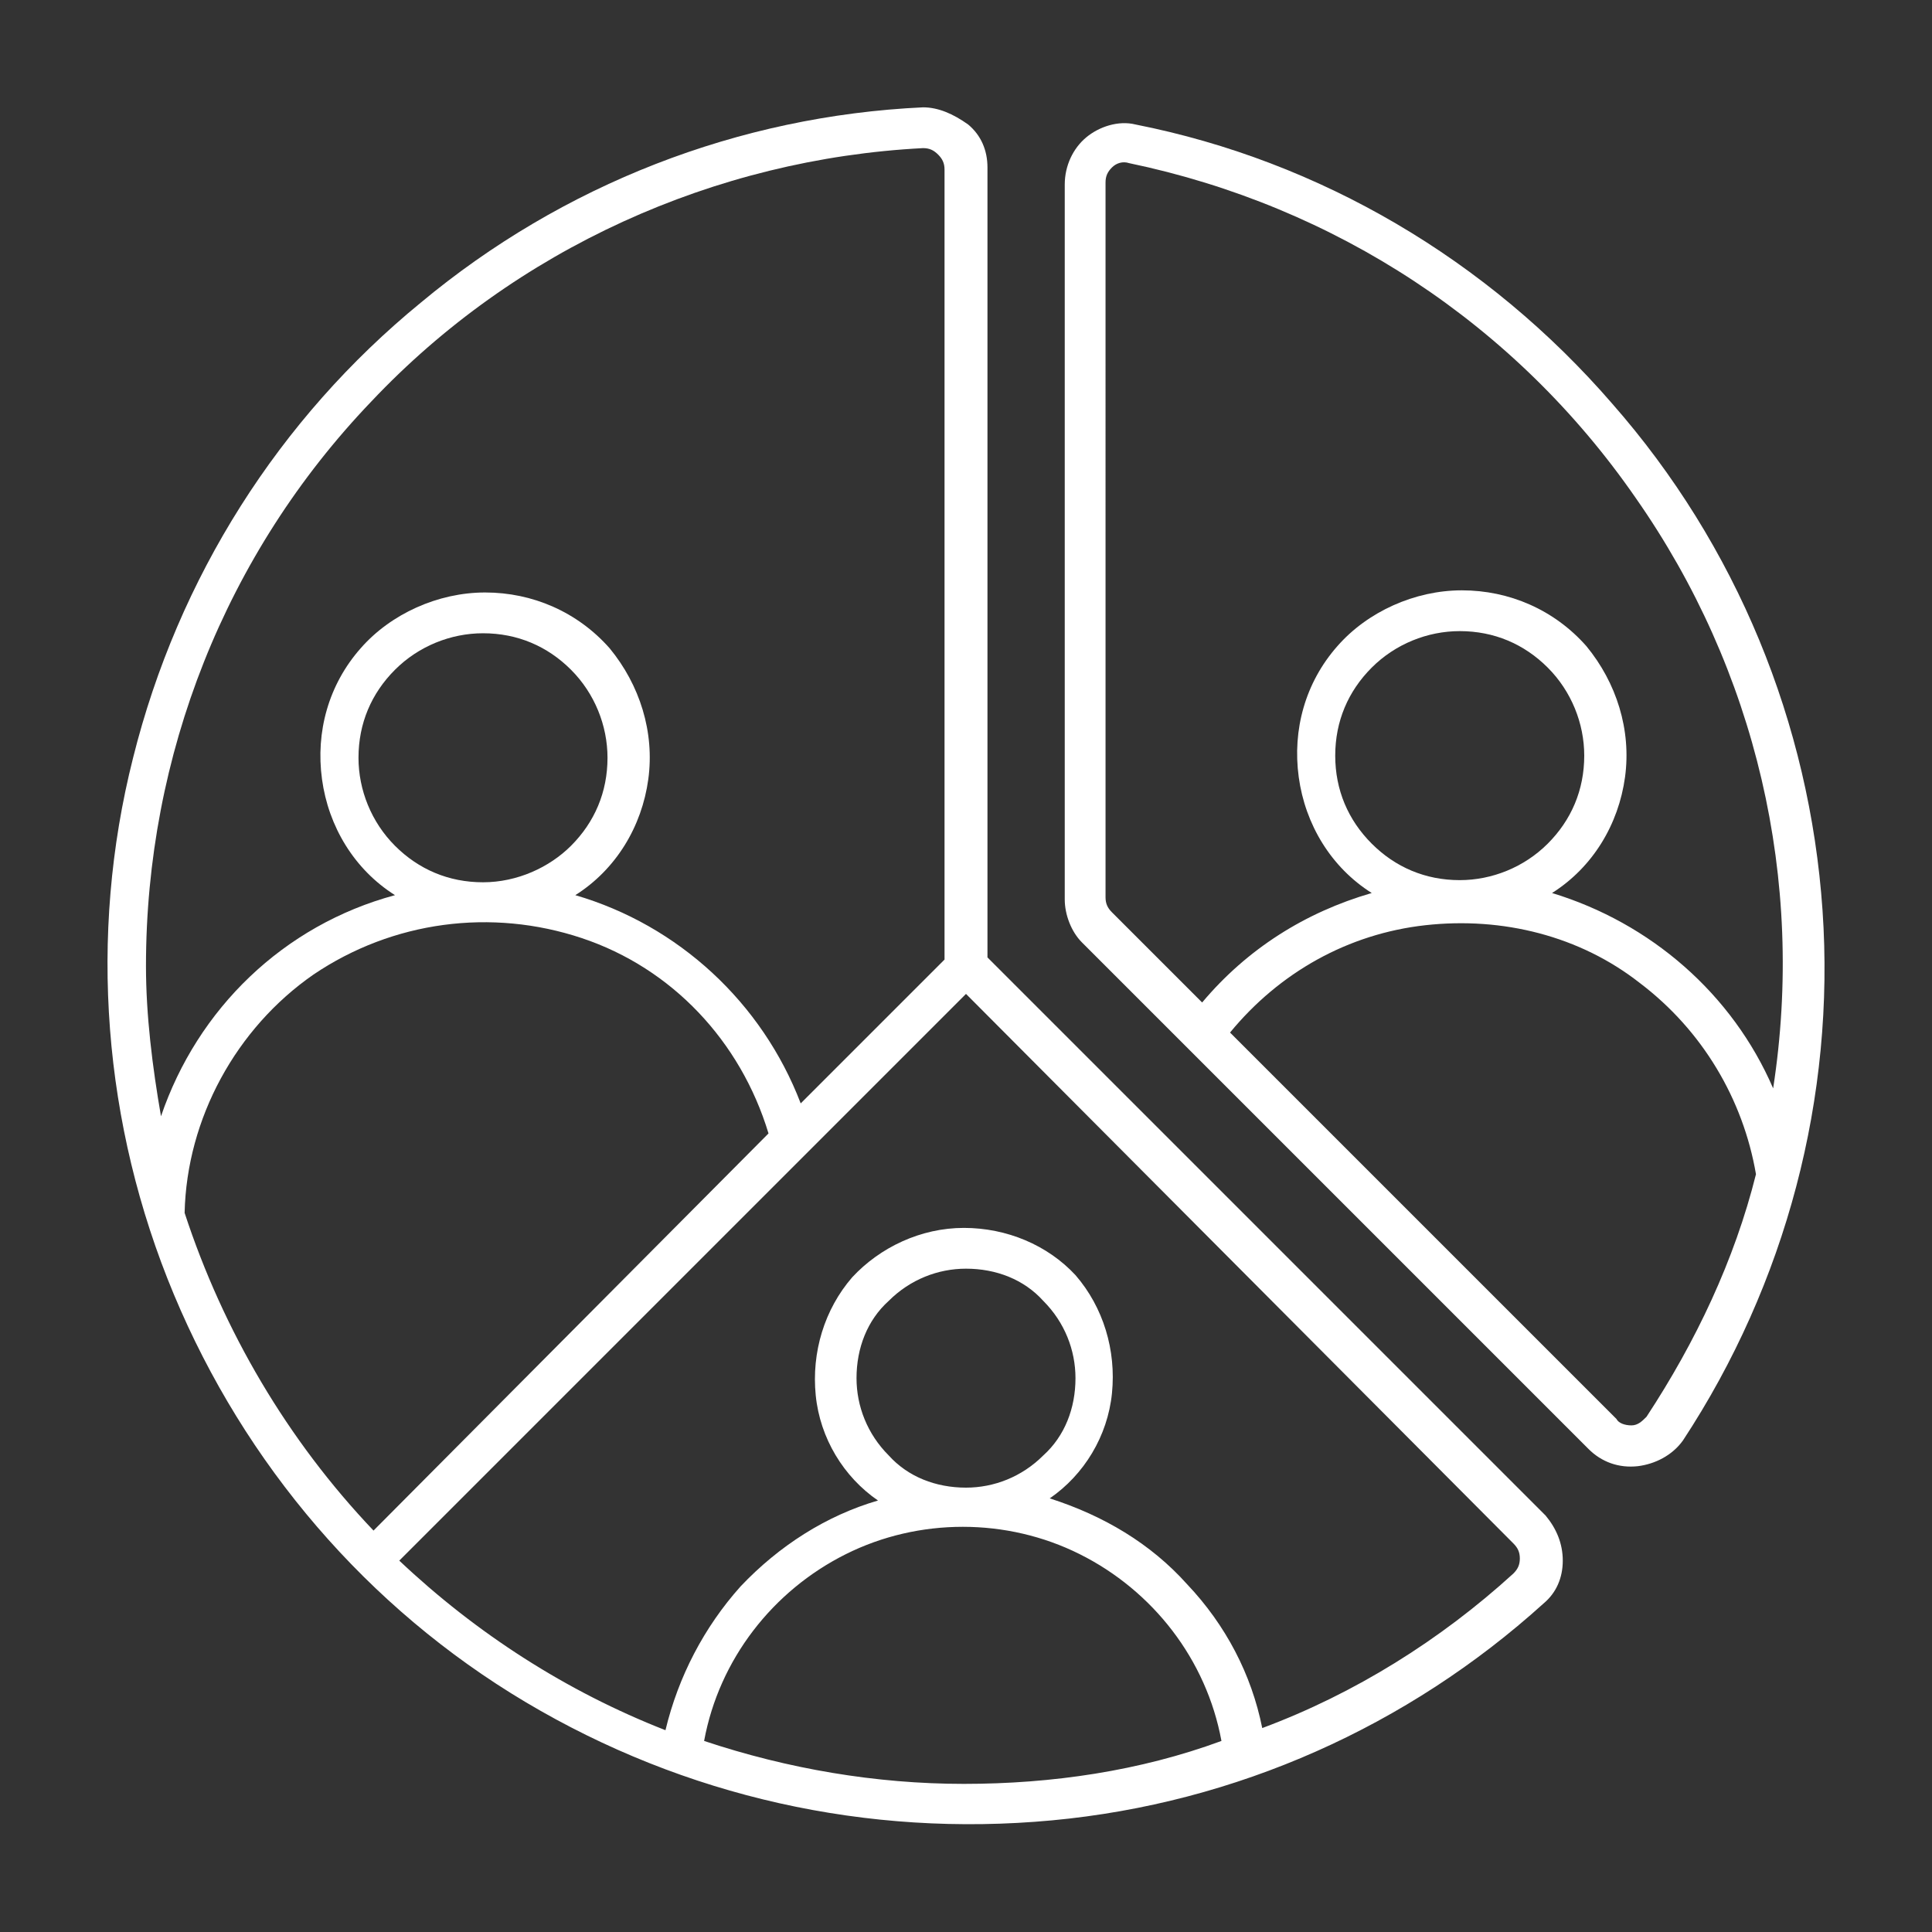
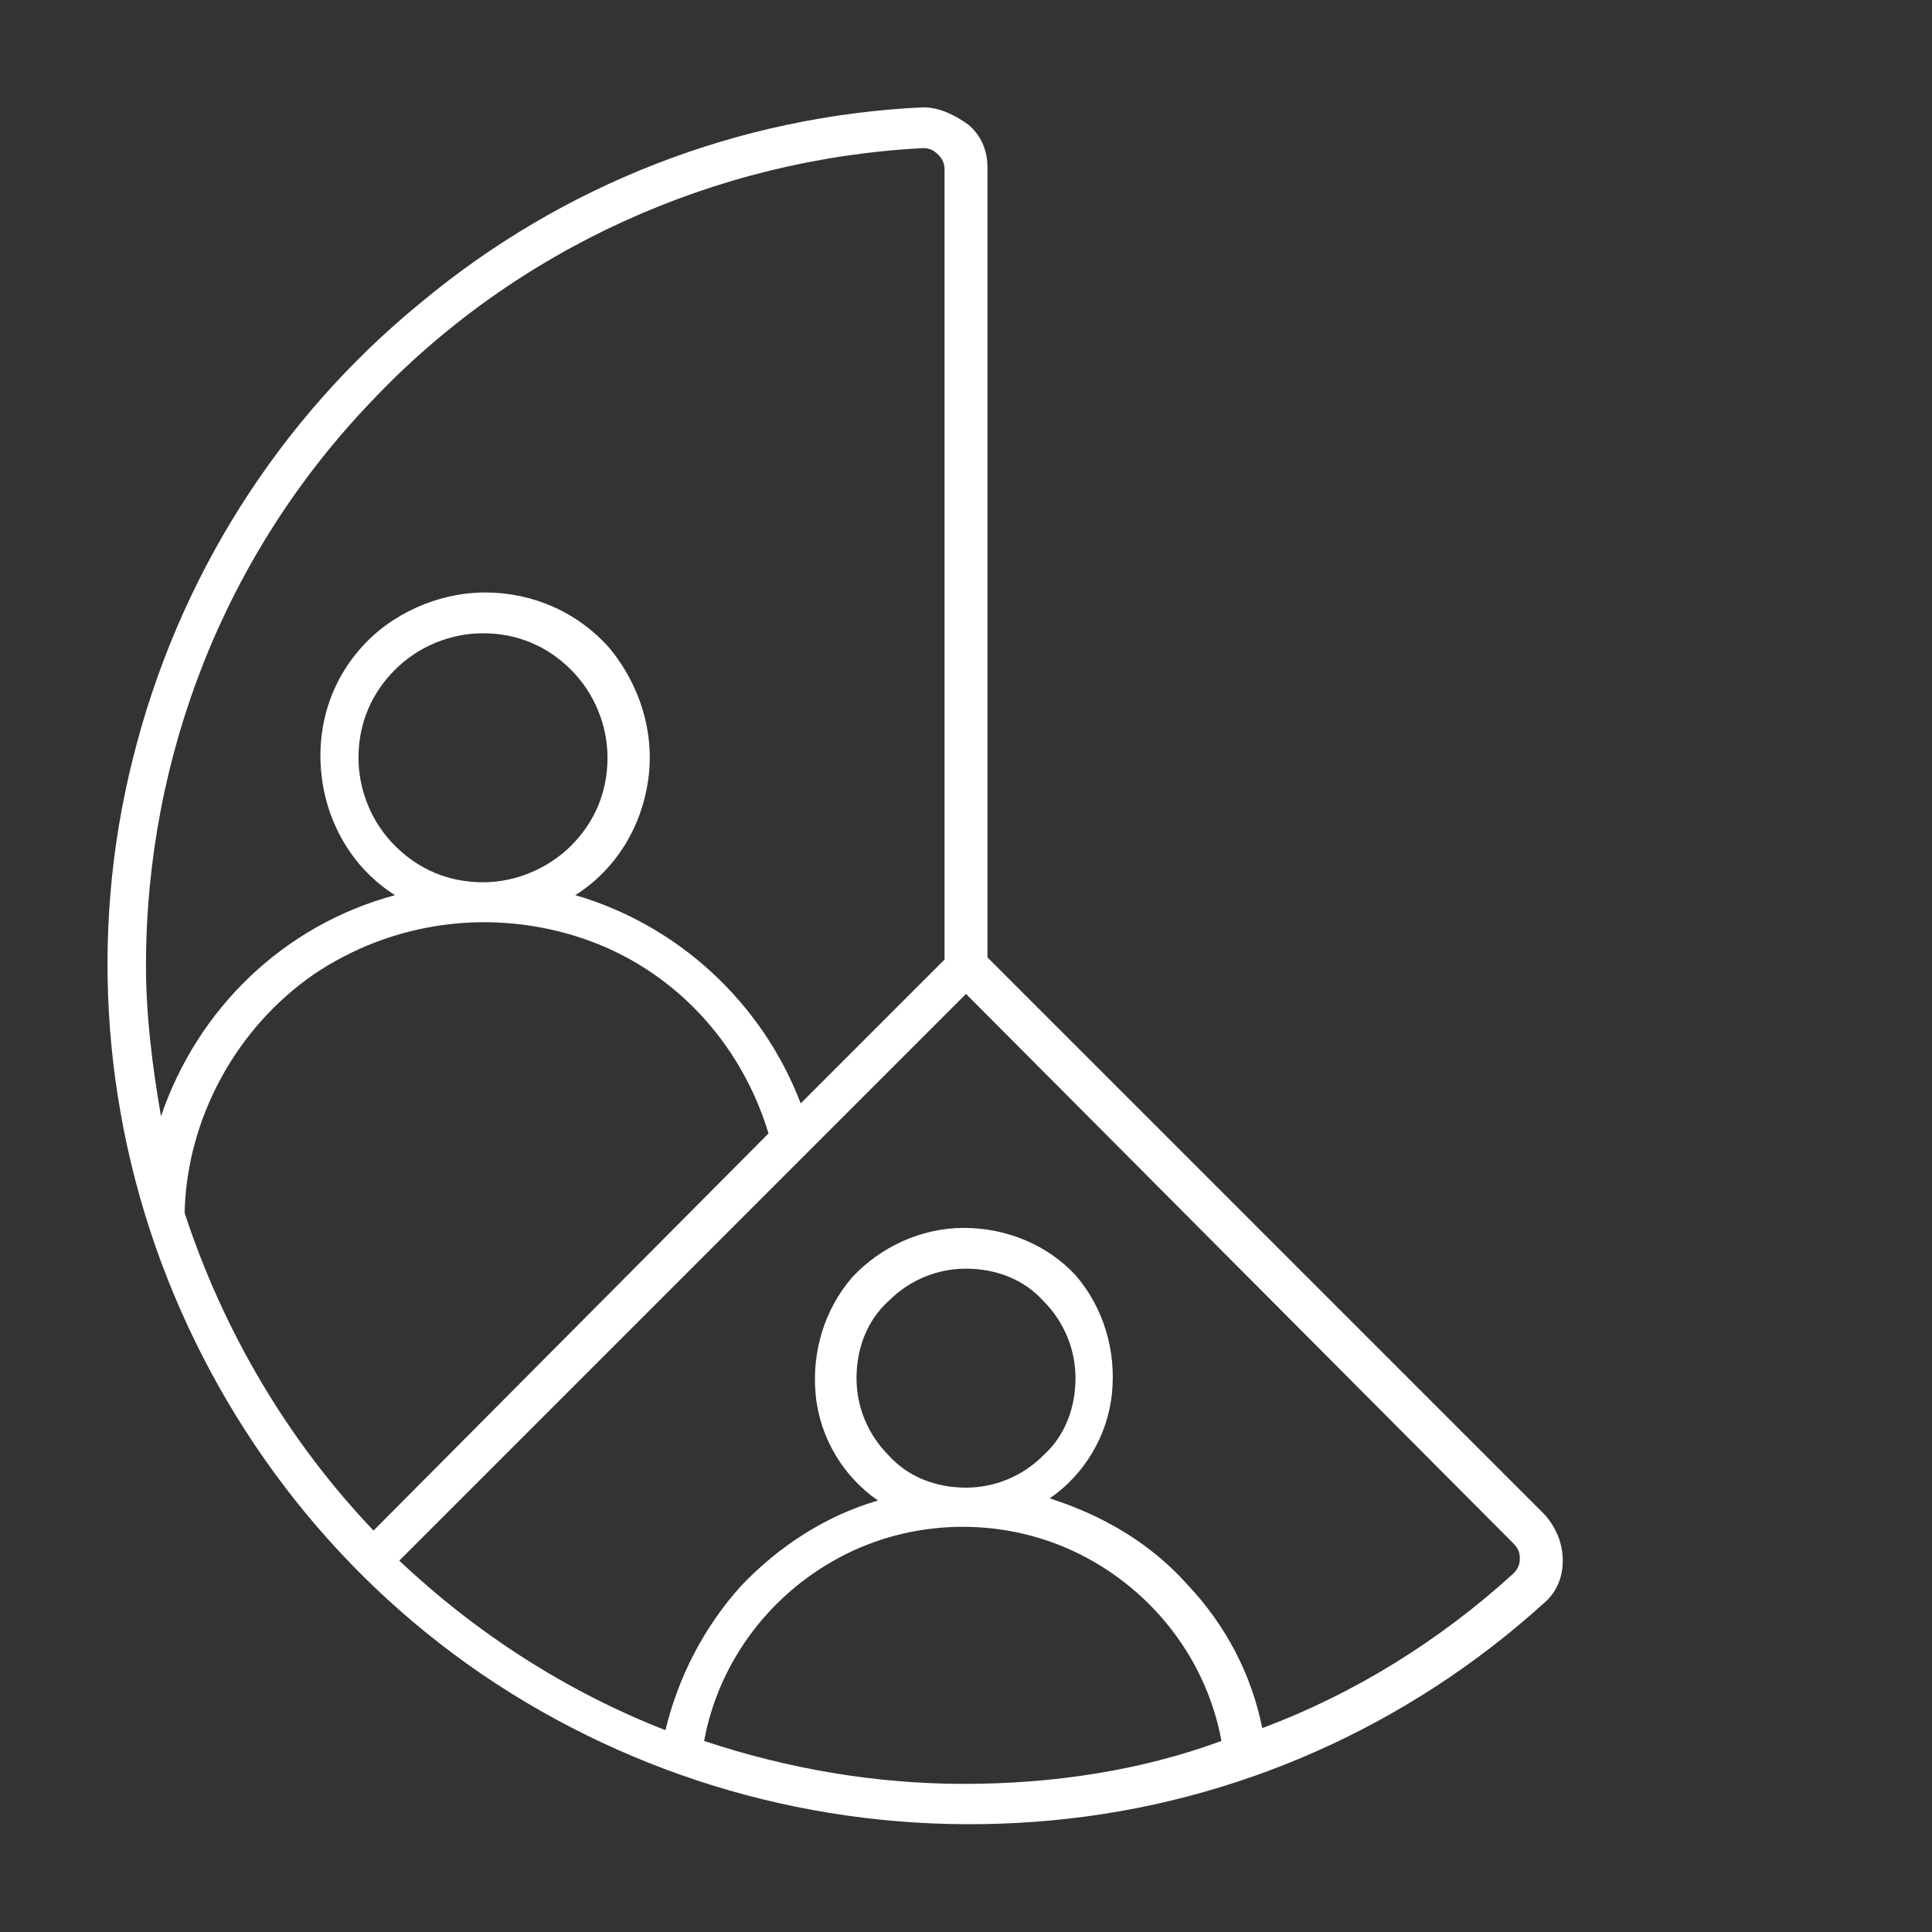
<svg xmlns="http://www.w3.org/2000/svg" version="1.1" id="Calque_1" x="0px" y="0px" viewBox="0 0 90 90" style="enable-background:new 0 0 90 90;" xml:space="preserve">
  <rect x="0" y="0" width="90" height="90" fill="#333333" stroke="none" />
  <style type="text/css">
	.st0{fill:#FFFFFF;}
</style>
  <g>
-     <path class="st0" d="M52.9,5.8c-0.8-0.2-1.7,0.1-2.3,0.6s-1,1.3-1,2.2v33.3c0,0.7,0.3,1.5,0.8,2L74,67.5c0.6,0.6,1.4,0.9,2.3,0.8   c0.8-0.1,1.6-0.5,2.1-1.2c4.8-7.3,7.1-16,6.5-24.7s-4-17-9.8-23.6C69.3,12.1,61.5,7.5,52.9,5.8L52.9,5.8z M76.7,66   c-0.2,0.2-0.4,0.4-0.7,0.4c-0.3,0-0.6-0.1-0.7-0.3l-18-18c2.3-2.8,5.5-4.6,9.1-5c3.6-0.4,7.2,0.5,10,2.7c2.9,2.2,4.8,5.4,5.4,8.9   C80.8,58.7,79,62.5,76.7,66L76.7,66z M62.2,35.2c0-1.6,0.6-3,1.7-4.1c1.1-1.1,2.6-1.7,4.1-1.7c1.6,0,3,0.6,4.1,1.7s1.7,2.6,1.7,4.1   c0,1.6-0.6,3-1.7,4.1S69.5,41,68,41c-1.6,0-3-0.6-4.1-1.7C62.8,38.2,62.2,36.8,62.2,35.2L62.2,35.2z M82.6,50.7   c-1.9-4.4-5.7-7.7-10.3-9.1c1.9-1.2,3.1-3.2,3.4-5.4c0.3-2.2-0.4-4.4-1.8-6.1c-1.5-1.7-3.6-2.6-5.8-2.6c-2.2,0-4.4,1-5.8,2.6   c-1.5,1.7-2.1,3.9-1.8,6.1c0.3,2.2,1.5,4.2,3.4,5.4c-3.1,0.9-5.8,2.6-7.9,5.1l-4.2-4.2c-0.2-0.2-0.3-0.4-0.3-0.7V8.5   c0-0.3,0.1-0.5,0.3-0.7c0.2-0.2,0.5-0.3,0.8-0.2c9.6,2,18,7.5,23.6,15.6C81.8,31.2,84.1,41,82.6,50.7L82.6,50.7z" />
    <path class="st0" d="M43,5c-8.6,0.4-16.8,3.6-23.4,9.1C13,19.5,8.3,26.9,6.2,35.3c-2.1,8.3-1.4,17.1,1.9,25s9,14.6,16.4,19   c7.4,4.4,15.9,6.3,24.5,5.5s16.6-4.4,22.9-10.1c0.6-0.5,0.9-1.2,0.9-2c0-0.8-0.3-1.5-0.8-2.1l-26-26V7.8c0-0.8-0.3-1.5-0.9-2   C44.4,5.3,43.7,5,43,5L43,5z M6.8,45c0-9.8,3.7-19.2,10.5-26.3C24,11.6,33.3,7.4,43,6.9c0.3,0,0.5,0.1,0.7,0.3   C43.9,7.4,44,7.6,44,7.9v36.8l-6.7,6.7c-1.8-4.7-5.7-8.3-10.5-9.7c1.9-1.2,3.1-3.2,3.4-5.4c0.3-2.2-0.4-4.4-1.8-6.1   c-1.5-1.7-3.6-2.6-5.8-2.6s-4.4,1-5.8,2.6c-1.5,1.7-2.1,3.9-1.8,6.1c0.3,2.2,1.5,4.2,3.4,5.4C13.2,43.1,9.2,47,7.5,52   C7.1,49.7,6.8,47.3,6.8,45L6.8,45z M22.5,41.1c-1.6,0-3-0.6-4.1-1.7c-1.1-1.1-1.7-2.6-1.7-4.1c0-1.6,0.6-3,1.7-4.1   c1.1-1.1,2.6-1.7,4.1-1.7c1.6,0,3,0.6,4.1,1.7c1.1,1.1,1.7,2.6,1.7,4.1c0,1.6-0.6,3-1.7,4.1C25.6,40.4,24.1,41.1,22.5,41.1   L22.5,41.1z M8.6,56.5c0.1-4.4,2.4-8.6,6-11.1c3.7-2.5,8.3-3.1,12.5-1.7s7.4,4.8,8.7,9.1L17.4,71.3C13.4,67.1,10.4,62,8.6,56.5   L8.6,56.5z M44.9,83.1c-4.1,0-8.2-0.7-12.1-2c0.7-3.8,3.2-7,6.6-8.7c3.4-1.7,7.5-1.7,10.9,0s5.9,4.9,6.6,8.7   C53.1,82.5,49,83.1,44.9,83.1z M39.9,64.2c0-1.4,0.5-2.7,1.5-3.6c1-1,2.3-1.5,3.6-1.5c1.4,0,2.7,0.5,3.6,1.5c1,1,1.5,2.3,1.5,3.6   c0,1.4-0.5,2.7-1.5,3.6c-1,1-2.3,1.5-3.6,1.5c-1.4,0-2.7-0.5-3.6-1.5C40.4,66.8,39.9,65.5,39.9,64.2z M70.5,71.9   c0.2,0.2,0.3,0.4,0.3,0.7s-0.1,0.5-0.3,0.7c-3.4,3.1-7.4,5.6-11.7,7.2c-0.5-2.5-1.7-4.8-3.5-6.7c-1.7-1.9-3.9-3.2-6.4-4   c1.6-1.1,2.7-2.9,2.9-4.9c0.2-2-0.4-4-1.7-5.5c-1.3-1.4-3.2-2.2-5.2-2.2c-2,0-3.9,0.9-5.2,2.3C38.4,61,37.8,63,38,65   c0.2,2,1.3,3.8,2.9,4.9c-2.4,0.7-4.6,2.1-6.4,4c-1.7,1.9-2.9,4.2-3.5,6.7c-4.6-1.8-8.8-4.5-12.4-7.9l26.4-26.4L70.5,71.9z" />
  </g>
</svg>